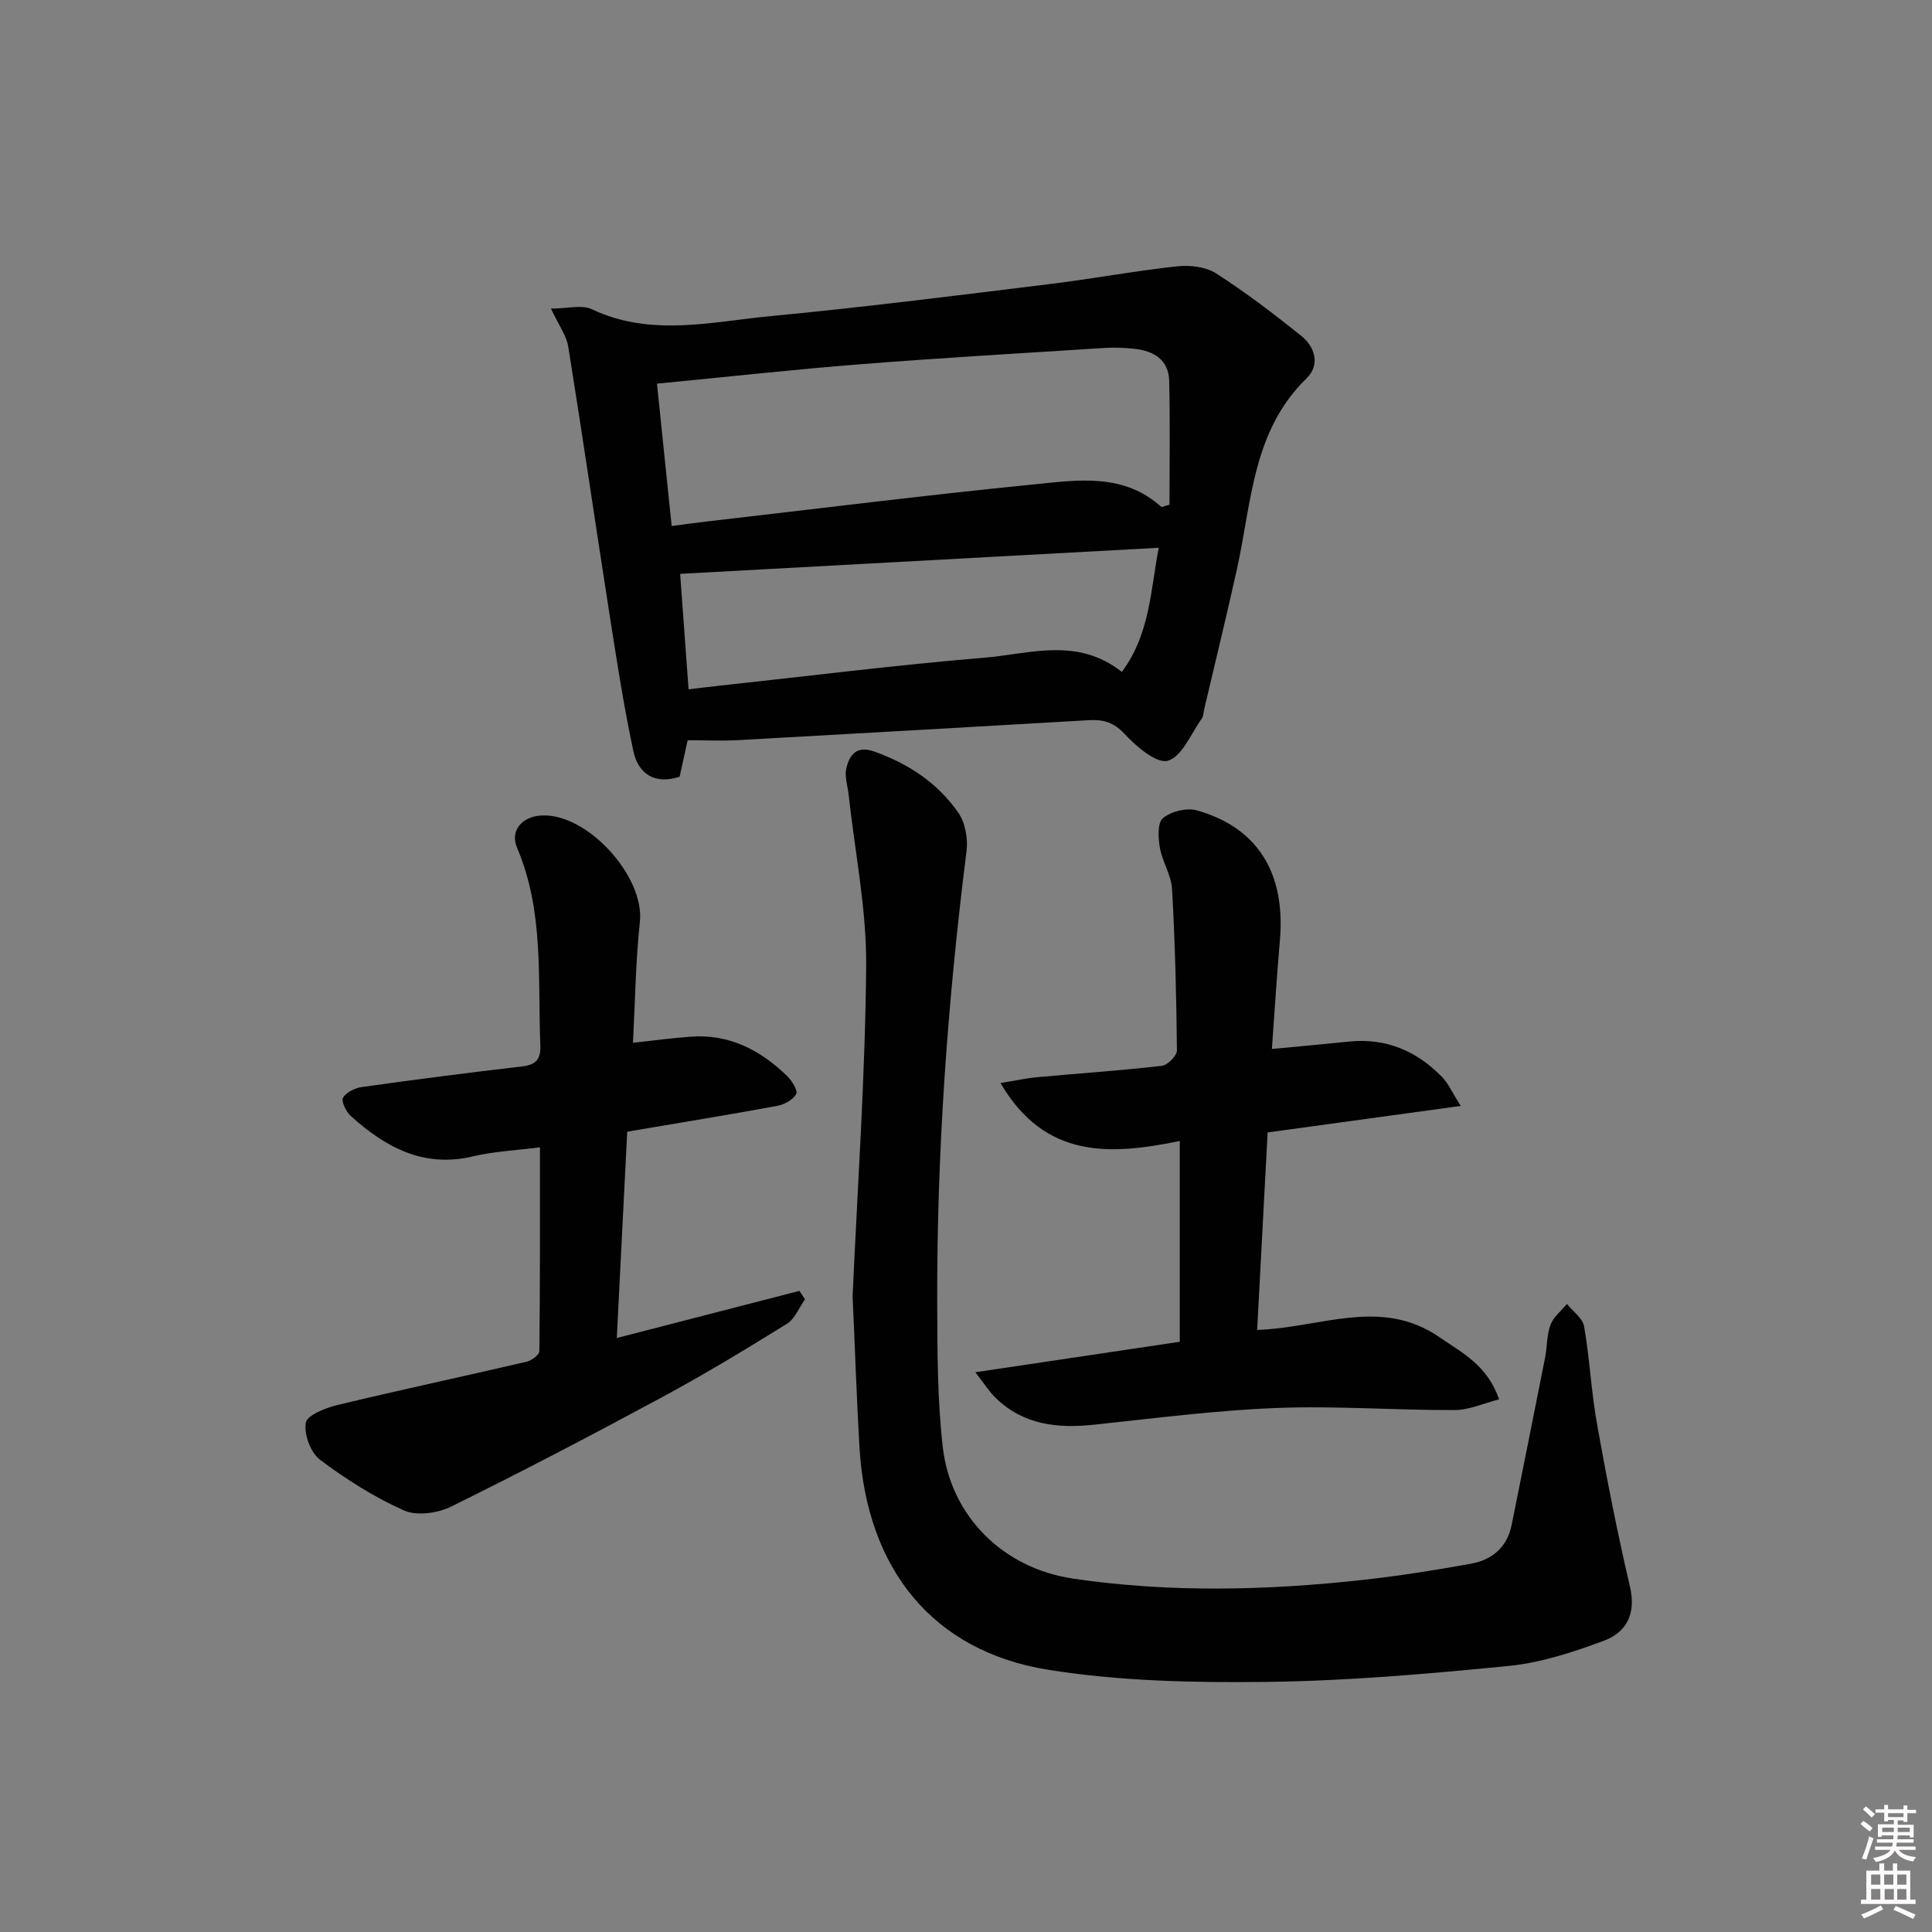
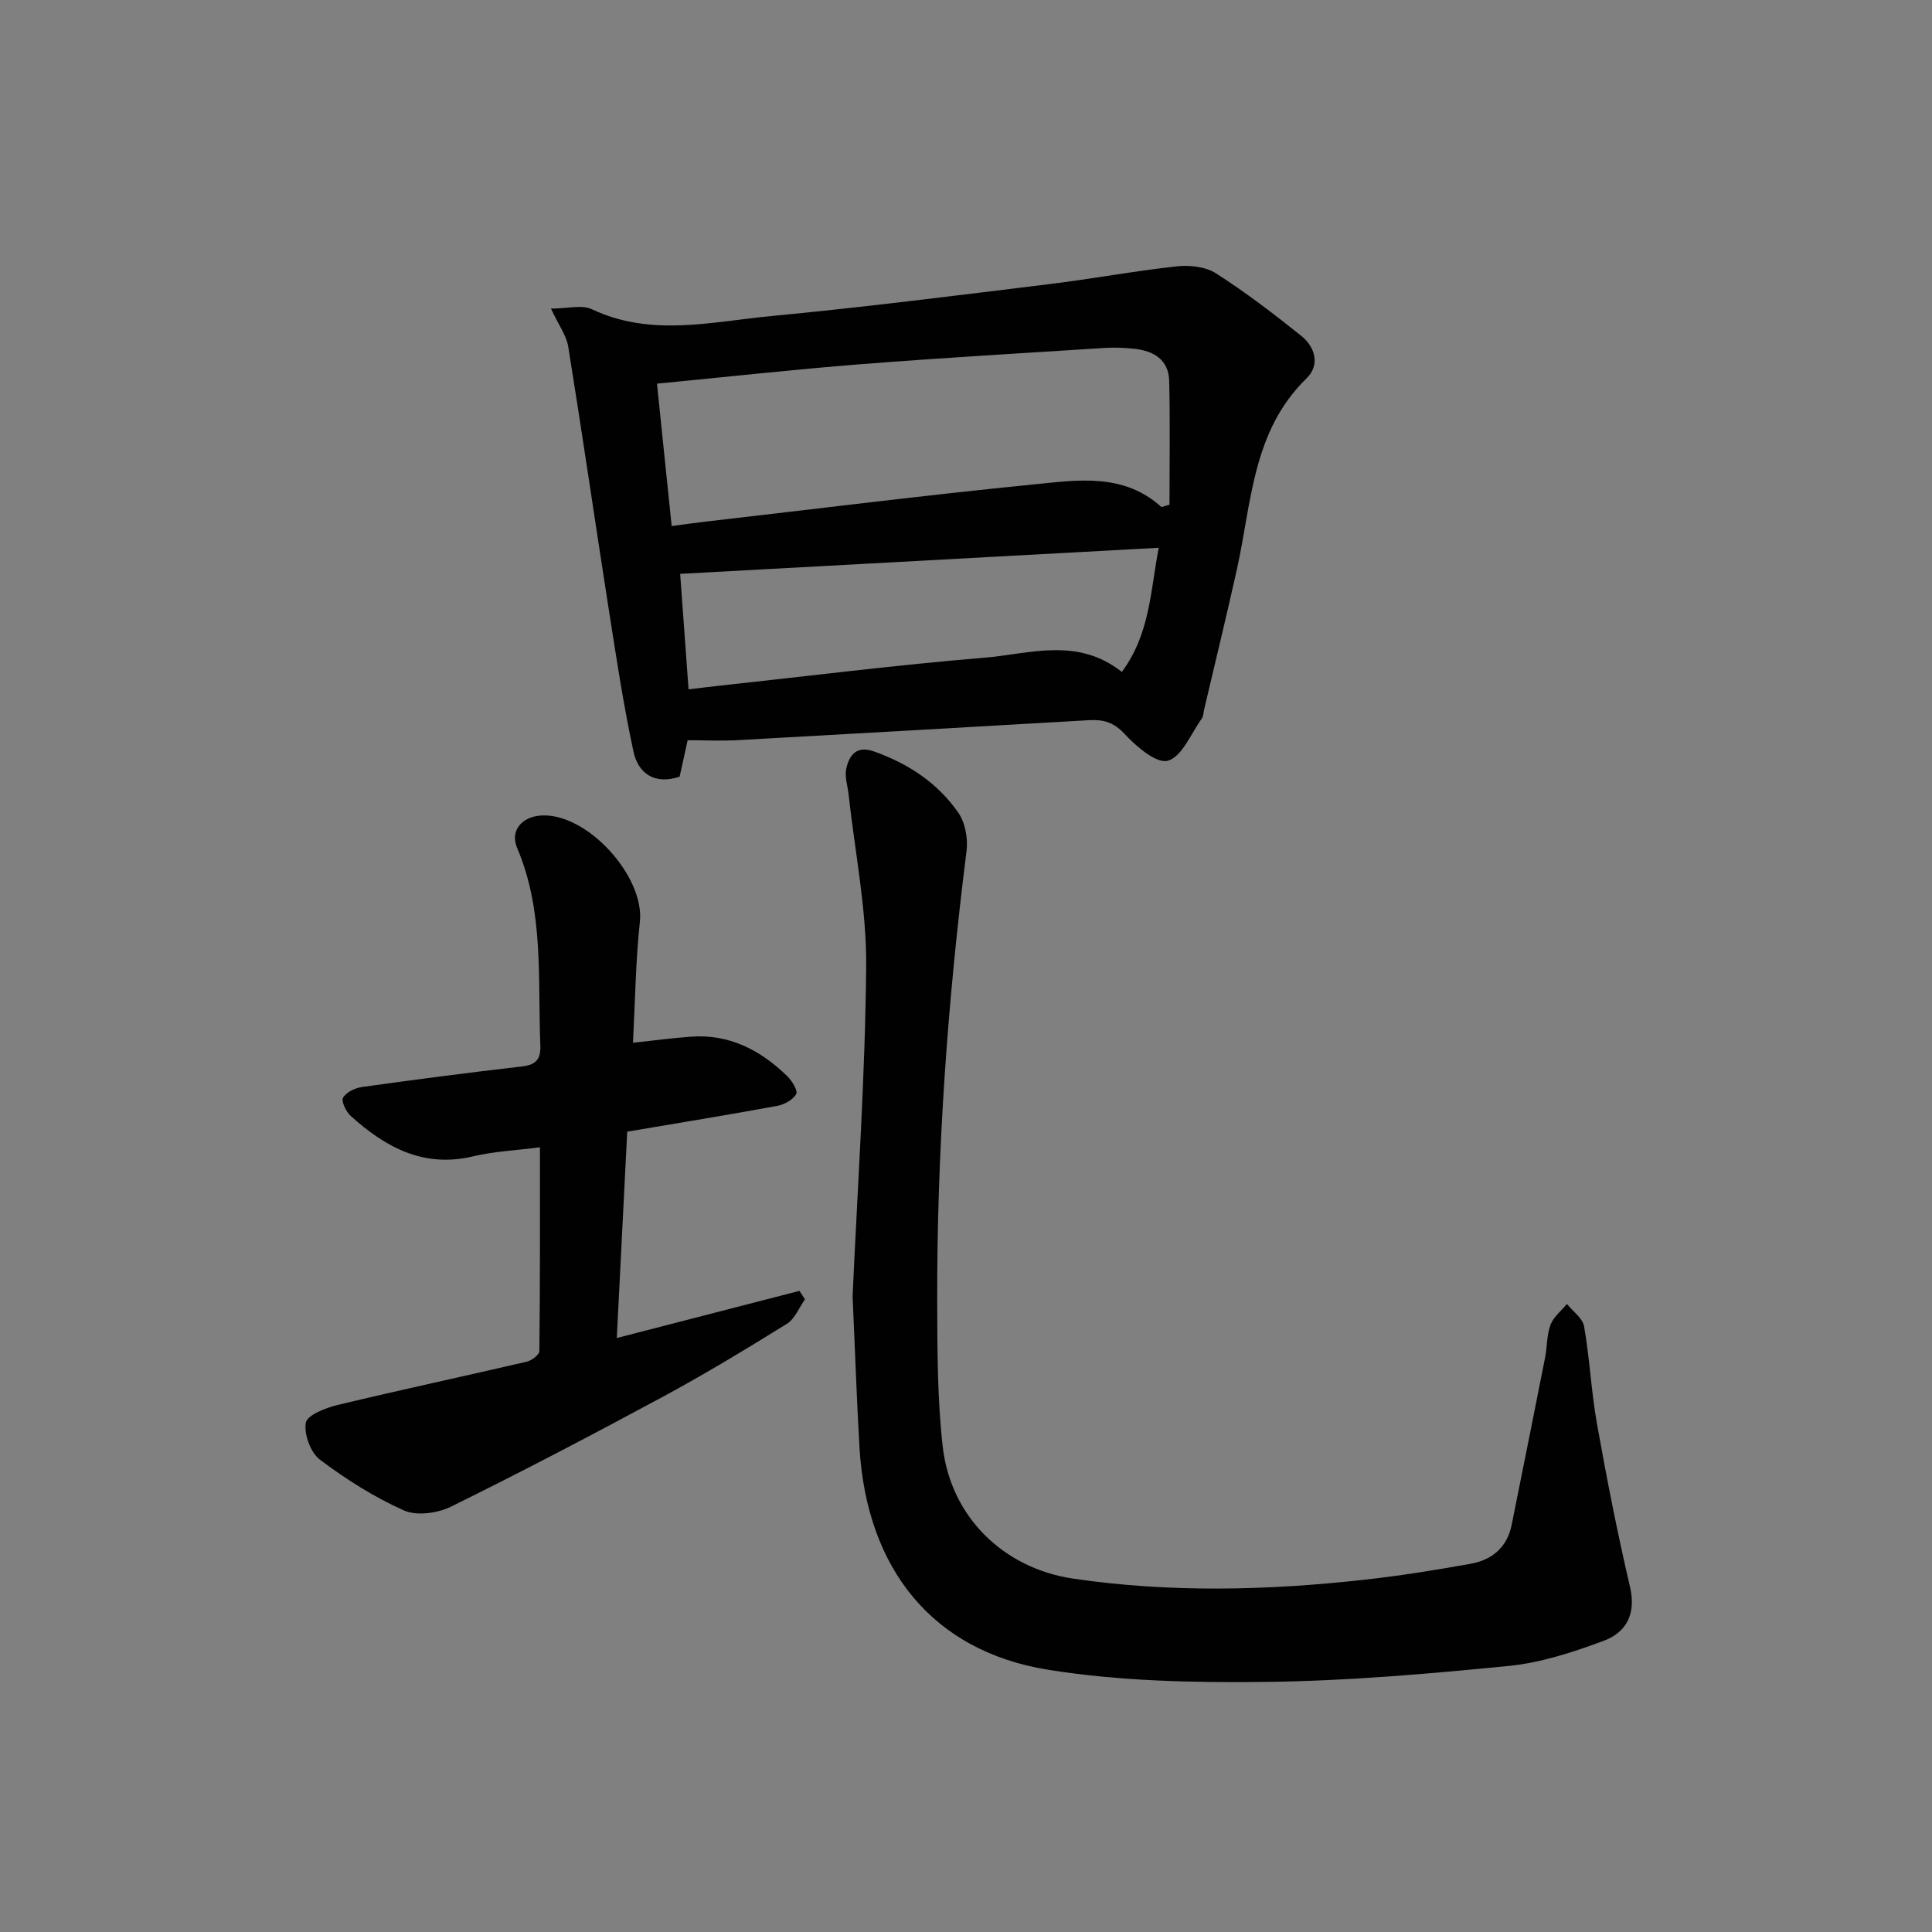
<svg xmlns="http://www.w3.org/2000/svg" enable-background="new 0 0 400 400" viewBox="0 0 400 400">
  <rect x="0" y="0" width="400" height="400" fill="#808080" stroke="none" />
-   <path d="m385.2 377.6.6-.6c.6.4 1.3.9 1.9 1.5l-.6.7c-.8-.6-1.4-1.1-1.9-1.6zm.3 7.1c.6-1.4 1.1-2.9 1.5-4.5.3.1.6.3.9.4-.5 1.4-1 2.9-1.5 4.4l-.9-.2zm.2-10.1.6-.6c.7.5 1.3 1.1 1.9 1.6l-.7.7c-.6-.6-1.2-1.2-1.8-1.7zm8.4-.8h.8v.9h1.8v.7h-1.8v1.8h-.8v-.3h-1.2v.9h3.3v2.6h-.8v-.4h-2.5c0 .3 0 .6-.1.8h3.4v.7h-3.5c0 .3-.1.6-.1.8h4v.7h-3.5c.7.9 1.9 1.3 3.6 1.5-.2.2-.4.5-.6.9-1.9-.3-3.2-1.1-3.8-2.3-.5 1.1-1.8 2-3.9 2.4-.2-.3-.4-.5-.6-.8 1.9-.4 3.1-.9 3.6-1.7h-3.2v-.7h3.5c.1-.2.1-.5.2-.8h-3.3v-.7h3.4c0-.2 0-.5 0-.8h-2.4v.3h-.8v-2.6h3.3v-.9h-1.2v.3h-.8v-1.8h-1.8v-.7h1.8v-.9h.8v.9h3.2zm-4.4 5.5h2.4c0-.3 0-.6 0-.9h-2.4zm1.2-3.1h3.2v-.8h-3.2zm4.4 2.2h-2.4v.9h2.5v-.9z" fill="#fcfafa" />
-   <path d="m389.2 385.8h.9v1.5h1.8v-1.5h.9v1.5h2.7v6h1.1v.9h-11.3v-.9h1.1v-6h2.7v-1.5zm.2 8.7.5.8c-1.2.6-2.5 1.3-4 1.9-.2-.3-.3-.6-.6-.8 1.6-.6 3-1.3 4.1-1.9zm-2-4.3h1.9v-2.1h-1.9zm0 3.1h1.9v-2.2h-1.9zm2.7-3.1h1.9v-2.1h-1.9zm.1 3.1h1.9v-2.2h-1.9zm2.3 1.3c1.4.6 2.7 1.2 4.1 1.8l-.5.9c-1.5-.7-2.8-1.4-4.1-1.9zm2.2-6.5h-1.9v2.1h1.9zm-1.9 5.2h1.9v-2.2h-1.9z" fill="#fcfafa" />
  <g fill="#010101">
    <path d="m142.37 153.26c-.59 2.7-1.12 5.11-1.66 7.55-5.21 1.72-8.59-.69-9.56-5.22-2.12-9.85-3.61-19.83-5.17-29.79-2.82-18-5.43-36.04-8.33-54.02-.37-2.32-1.97-4.44-3.58-7.89 3.43 0 6.39-.85 8.48.14 12.27 5.8 24.81 2.57 37.19 1.4 19.16-1.82 38.27-4.25 57.38-6.59 8.87-1.08 17.68-2.73 26.56-3.7 2.65-.29 5.93.08 8.09 1.46 6.13 3.93 11.96 8.38 17.65 12.94 2.9 2.33 3.91 6.04 1.09 8.79-11.23 10.92-11.36 25.69-14.41 39.49-2.15 9.7-4.52 19.36-6.79 29.04-.15.65-.14 1.42-.5 1.92-2.24 3.12-4.08 7.88-7.02 8.72-2.34.67-6.58-2.98-9.01-5.6-2.27-2.45-4.48-2.96-7.4-2.79-24.38 1.41-48.77 2.81-73.16 4.16-3.16.14-6.31-.01-9.85-.01zm98.1-48.28c.55-.16 1.11-.33 1.66-.49 0-8.53.14-17.07-.06-25.59-.1-4.45-3.23-6.27-7.26-6.69-1.98-.21-4-.3-5.98-.18-16.9 1.08-33.8 2.05-50.68 3.38-13.86 1.09-27.69 2.63-42.13 4.02 1.01 9.83 2.01 19.45 3.04 29.48 2.9-.38 5.16-.7 7.42-.96 22.58-2.6 45.14-5.43 67.76-7.68 8.99-.9 18.41-2.37 26.23 4.71zm-97.91 37.74c2.37-.28 4.32-.53 6.28-.74 18.32-1.98 36.61-4.29 54.96-5.81 9.36-.77 19.18-4.36 28.47 2.94 5.84-7.89 5.92-16.81 7.63-25.7-33.46 1.82-66.21 3.61-99.08 5.4.57 7.8 1.13 15.55 1.74 23.91z" />
    <path d="m176.52 268.4c.99-22.17 2.61-45.26 2.81-68.36.1-11.85-2.35-23.72-3.64-35.58-.2-1.8-.86-3.7-.47-5.37.64-2.77 2.11-4.79 5.73-3.51 7.11 2.52 13.19 6.53 17.46 12.68 1.44 2.08 2.03 5.38 1.7 7.96-3.92 31.06-6.16 62.22-6.07 93.52.03 9.93.03 19.93 1.14 29.77 1.65 14.52 12.57 25.2 27.02 27.33 20.03 2.94 40.12 2.46 60.17.24 7.41-.82 14.79-2 22.12-3.32 4.4-.79 7.54-3.37 8.48-8.04 2.31-11.52 4.64-23.04 6.91-34.56.45-2.28.34-4.73 1.13-6.86.61-1.64 2.23-2.9 3.41-4.33 1.23 1.54 3.25 2.94 3.55 4.64 1.17 6.7 1.48 13.56 2.68 20.25 2.01 11.25 4.2 22.48 6.81 33.6 1.33 5.66-.69 9.5-5.48 11.27-6.32 2.34-12.93 4.52-19.58 5.18-16.7 1.65-33.47 3.11-50.23 3.31-15.05.18-30.32-.14-45.13-2.51-23.93-3.83-37.57-20.84-39.09-45.95-.59-10.11-.92-20.25-1.43-31.36z" />
    <path d="m131.05 215.89c4.33-.47 8.08-.97 11.85-1.25 8.04-.62 14.55 2.75 20.11 8.19.98.95 2.22 3.01 1.83 3.69-.69 1.19-2.45 2.17-3.92 2.44-10.1 1.86-20.23 3.5-31.06 5.34-.71 14.07-1.42 28.11-2.16 42.72 13.07-3.37 25.45-6.56 37.82-9.76.38.59.76 1.17 1.14 1.76-1.22 1.71-2.08 4.02-3.73 5.05-8.44 5.24-16.96 10.4-25.7 15.12-14.49 7.82-29.08 15.46-43.84 22.74-2.78 1.37-7.1 1.97-9.76.79-6.15-2.74-11.98-6.44-17.38-10.5-1.94-1.46-3.34-5.25-2.94-7.65.26-1.56 4.05-3.07 6.49-3.66 13.05-3.14 26.19-5.95 39.27-8.99 1.02-.24 2.59-1.43 2.6-2.19.16-13.94.12-27.88.12-42.2-5.03.66-9.53.85-13.84 1.88-10.28 2.45-18.16-1.89-25.34-8.37-.97-.87-2.01-3.05-1.58-3.78.67-1.14 2.5-2.01 3.95-2.21 11.01-1.54 22.03-2.98 33.08-4.25 2.97-.34 3.93-1.53 3.81-4.45-.56-13.73.8-27.63-4.81-40.81-1.51-3.56.99-6.46 4.98-6.7 9.52-.58 21.45 12.62 20.44 22.01-.88 8.21-.98 16.5-1.43 25.04z" />
-     <path d="m201.93 284.11c14.79-2.2 28.5-4.25 42.33-6.31 0-13.87 0-27.44 0-41.57-14.36 2.94-27.88 3.8-37.12-12 3.03-.49 5.32-1 7.62-1.21 8.6-.79 17.22-1.37 25.8-2.35 1.19-.14 3.12-2.1 3.11-3.2-.11-11.14-.38-22.28-1.01-33.4-.16-2.88-2.01-5.63-2.52-8.54-.35-2.03-.53-5.17.62-6.13 1.66-1.39 4.86-2.21 6.95-1.64 12.63 3.5 18.49 12.98 17.28 26.88-.63 7.25-1.08 14.52-1.66 22.54 5.48-.52 10.7-.99 15.92-1.53 7.69-.8 14.06 1.93 19.32 7.34 1.29 1.33 2.07 3.16 3.86 5.98-13.9 1.91-26.6 3.65-39.98 5.49-.72 13.51-1.44 27.15-2.17 40.88 12.99-.39 25.64-6.88 37.78 1.54 4.64 3.22 9.84 5.7 12.31 12.84-3.18.81-6.19 2.21-9.2 2.22-12.3.04-24.63-.91-36.9-.43-12.59.49-25.14 2.12-37.69 3.45-7.59.81-14.65.08-20.41-5.51-1.35-1.3-2.37-2.95-4.24-5.34z" />
  </g>
</svg>